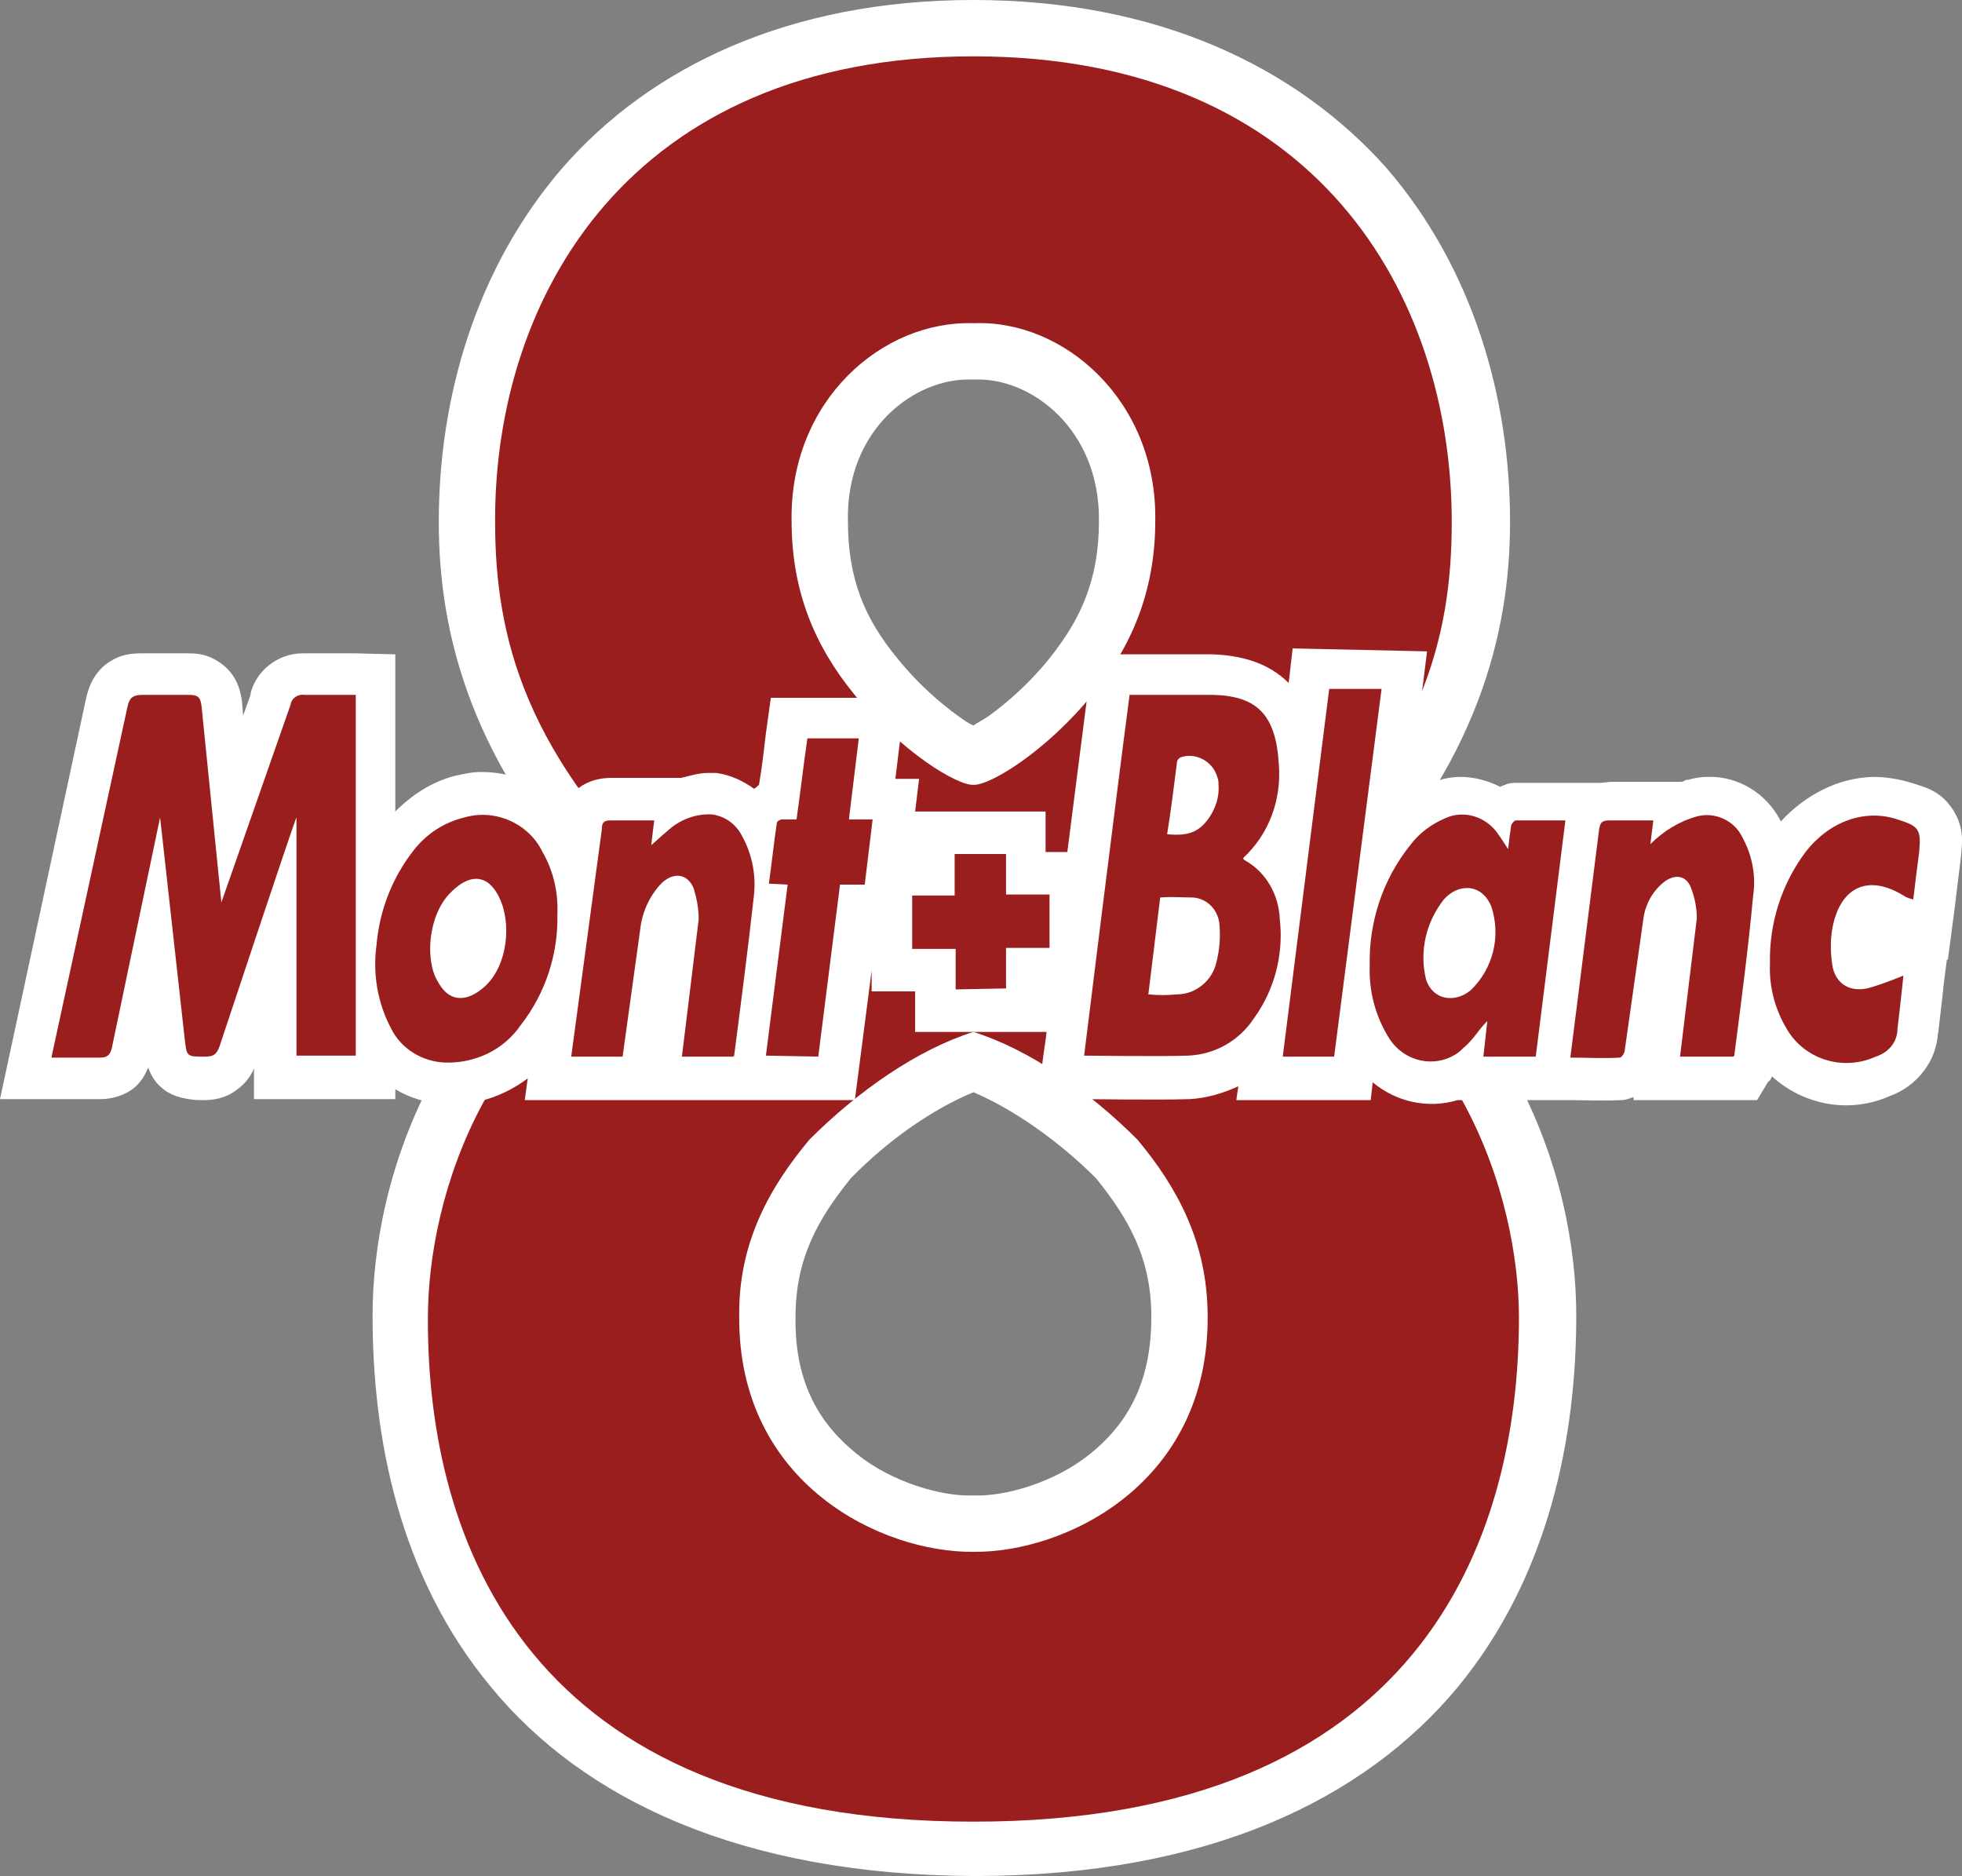
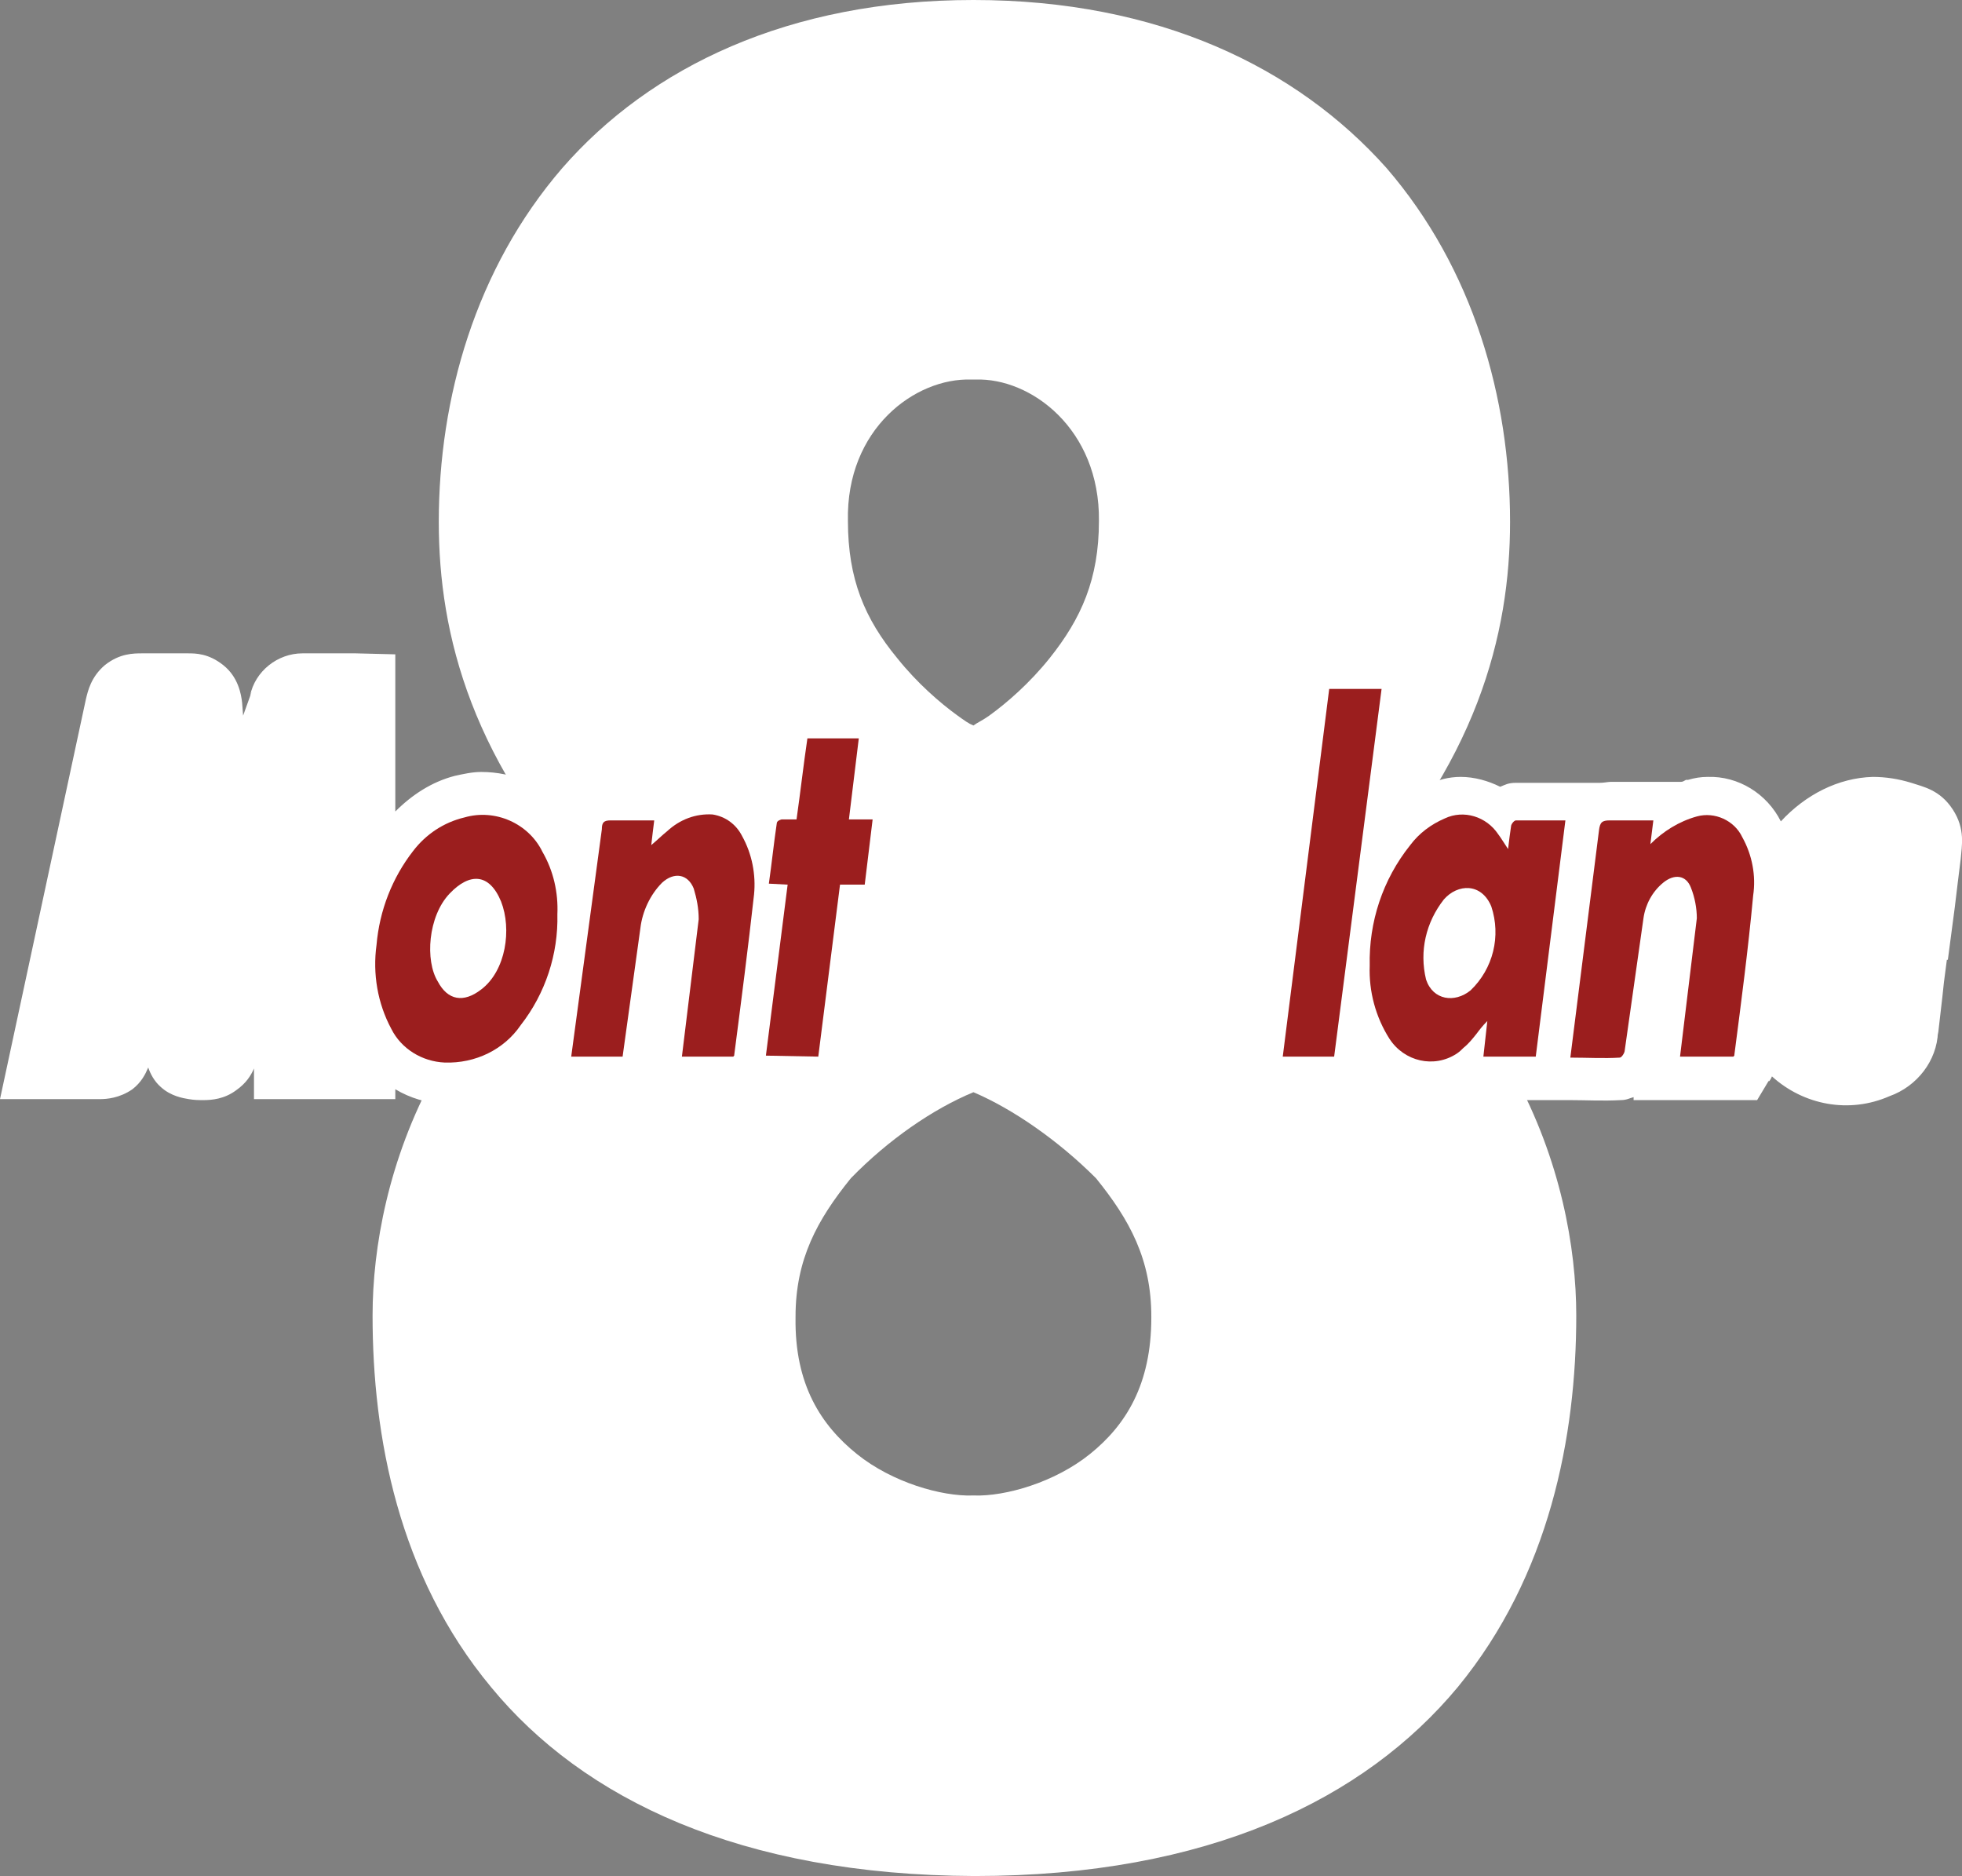
<svg xmlns="http://www.w3.org/2000/svg" viewBox="-0.239 0.062 800.678 765.444" xml:space="preserve">
  <rect x="-0.239" y="0.062" width="800.678" height="765.444" fill="#808080" stroke="none" />
  <g transform="matrix(4.033 0 0 4.033 20.732 22.646)">
    <path d="m93.3-5.6c-18.7 0-32.7 6.8-41.6 17-8.8 10.2-12.5 23.3-12.5 35.8 0 11.4 3.3 24.6 16.6 38.5-7.8 4.5-13.4 10.8-17 17.4-4.7 8.6-6.3 17.5-6.3 24.4 0 12.2 2.6 26.3 12 37.6 9.3 11.3 25.2 19 48.9 19.1 23.7 0 39.5-7.8 48.9-19.1 9.3-11.3 12-25.4 12-37.6 0-6.9-1.6-15.8-6.3-24.4-3.6-6.6-9.2-12.9-17-17.4 13.3-13.9 16.6-27.2 16.6-38.5 0-12.5-3.7-25.6-12.5-35.8-9.1-10.2-23.1-17-41.8-17zm-0.2 38.4h0.4c5.6-0.2 12.6 5 12.5 14.3 0 5.9-1.8 9.9-5 13.9-2 2.5-4.3 4.5-6.1 5.8-0.7 0.5-1.2 0.7-1.6 1-0.5-0.2-0.9-0.5-1.6-1-1.8-1.3-4.1-3.3-6.1-5.8-3.3-4-5-8-5-13.9-0.2-9.3 6.8-14.5 12.5-14.3zm0.2 72.1c4 1.7 8.6 4.9 12.4 8.7 3.4 4.2 5.6 8.2 5.6 14v0.1c0 6.8-2.6 10.9-6.2 13.8s-8.6 4.3-11.7 4.2h-0.2c-3.1 0.1-8.1-1.3-11.7-4.2s-6.3-7-6.2-13.8v-0.1c0-5.8 2.2-9.8 5.6-14 3.8-3.9 8.3-7 12.4-8.7z" fill="#fff" />
-     <path d="m93.3 0.1c-34.8 0-48.5 24.4-48.4 47.1 0 11.5 2.9 23.8 18.6 38.3 0.2 0.2 1 1.1 1.8 2.1-21.3 7.4-27.2 28.1-27.2 40.1-0.1 22.7 10.1 51 55.2 51 45 0 55.2-28.3 55.2-51 0-11.9-5.9-32.7-27.2-40.1 0.9-1 1.6-1.9 1.8-2.1 15.8-14.5 18.6-26.8 18.6-38.3 0-22.8-13.6-47.1-48.4-47.1zm0 27c9.1-0.4 18.6 7.8 18.4 20 0 7.1-2.4 12.7-6.3 17.5-4.8 5.9-10.5 9.3-12.1 9.2-1.6 0.1-7.3-3.3-12.1-9.2-3.9-4.8-6.3-10.3-6.3-17.5-0.2-12.2 9.2-20.3 18.4-20zm0 71.7c5.7 1.8 11.7 6 16.6 10.9 4 4.8 7.1 10.4 7.1 17.9 0.1 16.9-14.4 23.9-23.7 23.8-9.2 0.1-23.8-6.8-23.7-23.8-0.1-7.5 3.1-13.1 7.1-17.9 4.9-4.9 10.9-9.1 16.6-10.9z" fill="#9B1E1E" />
  </g>
  <g transform="matrix(4.033 0 0 4.033 20.732 22.646)">
    <path d="m125.6 60-0.4 3.5c-2.1-2.1-4.9-2.8-7.7-2.9h-12.1l-0.5 3.6c-0.7 5.5-1.2 9.4-2.1 16.4h-2.2v-4.1h-13.2l0.4-3.3h-2.4l1-8.2h-13.6l-0.5 3.6c-0.2 1.7-0.4 3.5-0.7 5.2-0.1 0.1-0.3 0.3-0.5 0.4-1.1-0.8-2.4-1.4-3.8-1.6h-0.9c-0.9 0-1.8 0.3-2.7 0.5h-7.2 0.1c-0.9 0-2.5 0.2-3.8 1.5-0.5 0.6-0.8 1.1-1 1.5-2.1-2.3-5.1-3.6-8.3-3.6-0.9 0-1.8 0.2-2.7 0.4-2.3 0.6-4.3 1.9-6 3.6v-15.9l-4-0.1h-5.4c-2.5 0-4.8 1.8-5.3 4.3l0.2-0.5-0.9 2.5-0.1-1.3c-0.1-0.9-0.4-2.6-1.9-3.8s-2.8-1.2-3.6-1.2h-4.6c-0.9 0-2.3 0-3.8 1.2-1.4 1.2-1.7 2.6-1.9 3.4l-8.7 40.5h10.1c0.7 0 2-0.1 3.3-1 0.9-0.7 1.3-1.5 1.6-2.2 0.2 0.6 0.6 1.4 1.3 2 1 0.9 2.2 1.1 2.8 1.2s1 0.1 1.5 0.1c0.8 0 2.1-0.1 3.3-1 1-0.7 1.5-1.5 1.8-2.2v3.1h14.3v-1c1.5 0.9 3.2 1.4 5 1.5 3.1 0.2 6-0.8 8.4-2.6l-0.3 2.2h33.4l1.7-13.1v2.1h4.4v4.1h13.3c0 0.2-0.3 2.2-0.3 2.2l-0.6 4.6h4.7s7.7 0.1 10.7 0c1.7-0.1 3.4-0.6 4.9-1.3l-0.2 1.4h13.6l0.2-1.8c2.4 2 5.6 2.7 8.6 1.8h11.4c1.6 0 3.3 0.1 5.1 0 0.6 0 0.9-0.2 1.3-0.3v0.3h12.5l1.2-2c-0.1 0.2 0.1 0.1 0.3-0.4 3.2 2.9 7.8 3.8 11.9 2 2.8-1 4.8-3.6 4.9-6.5v0.3c0.5-4.2 0.5-4.4 0.6-5.3l0.3-2.3h0.1l0.7-5.3c0.2-1.7 0.4-3.3 0.6-4.9 0.1-1.3 0.5-3-0.8-5s-3-2.3-4.2-2.7c-1.3-0.4-2.6-0.6-3.9-0.6-3.5 0.1-6.8 1.8-9.3 4.5v0.1-0.1c-1.4-2.8-4.3-4.6-7.4-4.5-0.7 0-1.3 0.1-2 0.3h-0.2c-0.2 0.1-0.3 0.2-0.5 0.2h-7.1c-0.3 0-0.7 0.1-1.1 0.1h-8.5c-0.8 0-1.1 0.2-1.6 0.4-1.2-0.6-2.6-1-4-1-1.2 0-2.3 0.3-3.4 0.8-0.7 0.3-1.2 0.7-1.8 1l1.8-14.5-13.6-0.3z" fill="#fff" />
-     <path d="m96.6 94.4v-4.1h4.4v-5.4h-4.4v-4.1h-5.2v4.2h-4.3v5.4h4.4v4.1l5.1-0.1z" fill="#9B1E1E" />
-     <path d="m186.8 77.3c-3.3-1.1-6.9 0.2-9.3 3.3-2.4 3.2-3.7 7.2-3.6 11.3-0.1 2.3 0.5 4.6 1.7 6.6 1.8 3.1 5.7 4.3 9 2.8 1.3-0.4 2.2-1.5 2.2-2.8 0.5-4.2 0.5-4.5 0.6-5.4-1.2 0.5-2.3 0.9-3.3 1.2-2 0.6-3.6-0.3-3.9-2.3-0.2-1.4-0.2-2.8 0.1-4.1 0.9-3.9 3.7-5 7.1-2.9 0.3 0.2 0.6 0.3 1 0.4 0.2-1.7 0.4-3.3 0.6-4.8 0.2-2.3 0-2.6-2.2-3.3z" fill="#9B1E1E" />
    <path d="m164.8 101.3h5.4c0.1-0.1 0.1-0.1 0.1-0.2 0.7-5.4 1.4-10.7 1.9-16.1 0.3-2-0.1-4.1-1.1-5.9-0.8-1.7-2.8-2.6-4.6-2.1s-3.4 1.5-4.7 2.8l0.3-2.4h-4.4c-0.8 0-1 0.2-1.1 1l-2.9 23c1.7 0 3.4 0.1 5 0 0.2 0 0.5-0.5 0.5-0.7l1.9-13.4c0.2-1.4 0.9-2.7 2-3.6s2.3-0.8 2.8 0.5c0.4 1 0.6 2.1 0.6 3.1l-1.7 14z" fill="#9B1E1E" />
    <path d="m148.2 77.4c-0.2 0-0.5 0.4-0.5 0.6-0.1 0.7-0.2 1.4-0.3 2.3-0.4-0.6-0.7-1.1-1-1.5-1.2-1.8-3.5-2.5-5.4-1.6-1.4 0.6-2.6 1.5-3.5 2.7-2.8 3.5-4.2 7.8-4.1 12.2-0.1 2.6 0.6 5.2 2 7.4 1.5 2.3 4.5 3 6.8 1.5 0.3-0.2 0.5-0.4 0.7-0.6 0.5-0.4 0.9-0.9 1.3-1.4 0.3-0.4 0.6-0.8 1.1-1.3l-0.4 3.6h5.3l3-23.9h-5zm-7.3 8c1.4-1.6 3.8-1.7 4.8 0.7 1 3 0.2 6.3-2.1 8.5-1.6 1.3-3.8 1-4.5-1.1-0.7-2.9 0-5.8 1.8-8.1z" fill="#9B1E1E" />
    <polygon points="134.6 64.1 129.3 64.1 124.6 101.3 129.8 101.3" fill="#9B1E1E" />
-     <path d="m109.1 64.7c-1.6 12.2-4.6 36.5-4.6 36.5s7.9 0.1 10.5 0c2.7-0.1 5.2-1.5 6.7-3.8 2.1-2.9 3-6.5 2.6-10-0.1-2.5-1.4-4.8-3.6-6 0 0-0.1-0.1-0.1-0.2 2.6-2.4 3.9-5.9 3.6-9.5-0.3-5-2.2-6.9-6.7-7h-8.4zm4.8 6.8c0-0.2 0.2-0.4 0.4-0.5 1.6-0.5 3.3 0.5 3.7 2.1 0.1 0.2 0.1 0.5 0.1 0.7 0.1 1.2-0.3 2.4-1 3.4-1 1.4-2.1 1.8-4.2 1.6 0.4-2.5 0.7-4.9 1-7.3zm-1.7 13.7c1.1-0.1 2.2 0 3.3 0 1.5 0.1 2.6 1.3 2.7 2.8 0.1 1.3 0 2.5-0.3 3.7-0.4 1.9-2.1 3.3-4 3.3-1 0.1-1.9 0.1-2.9 0l1.2-9.8z" fill="#9B1E1E" />
    <path d="m77.6 101.3 2.2-17.4h2.5l0.8-6.6h-2.4l1-8.2h-5.2c-0.4 2.7-0.7 5.4-1.1 8.2h-1.5s-0.5 0.1-0.5 0.4c-0.3 2-0.5 4-0.8 6.1l1.9 0.1-2.2 17.3 5.3 0.1z" fill="#9B1E1E" />
    <path d="m52.6 101.3h5.2l1.8-13c0.2-1.7 1-3.4 2.2-4.6 1.2-1.1 2.6-0.9 3.2 0.6 0.3 1 0.5 2 0.5 3.1l-1.7 13.9h5.2c0.1-0.1 0.1-0.1 0.1-0.2 0.7-5.4 1.4-10.8 2-16.2 0.2-2-0.2-4.1-1.2-5.9-0.6-1.2-1.7-2-3-2.2-1.7-0.1-3.3 0.5-4.6 1.7-0.5 0.4-1 0.9-1.6 1.4 0.1-0.9 0.2-1.7 0.3-2.5h-4.4c-0.7 0-0.9 0.2-0.9 0.9l-3.1 23z" fill="#9B1E1E" />
    <path d="m47.5 98.1c2.5-3.2 3.8-7.2 3.7-11.2 0.1-2.2-0.4-4.4-1.5-6.3-1.4-2.9-4.8-4.4-7.9-3.5-2.1 0.5-3.9 1.7-5.2 3.4-2.1 2.7-3.4 6-3.7 9.5-0.4 2.9 0.1 5.9 1.5 8.5 1 2 3.1 3.3 5.4 3.4 3.1 0.1 6-1.3 7.7-3.8zm-7.2-13.3c2-2.1 4-2.1 5.2 0.8 1.1 2.8 0.5 7-2 8.9-1.8 1.4-3.4 1.1-4.4-0.8-1.3-2.1-1-6.6 1.2-8.9z" fill="#9B1E1E" />
-     <path d="m30.7 64.7h-5.1c-0.6-0.1-1.3 0.3-1.4 1l-7 20-2-19.8c-0.1-1-0.4-1.2-1.3-1.2h-4.6c-1.1 0-1.4 0.3-1.6 1.2l-7.7 35.5h4.9c0.7 0 1-0.2 1.2-0.9l4.9-23.4 2.5 22.5c0.2 1.7 0.2 1.7 2 1.7 0.9 0 1.2-0.2 1.5-1 0 0 7.7-23.2 7.8-23.2v24.1h6v-36.5z" fill="#9B1E1E" />
  </g>
</svg>